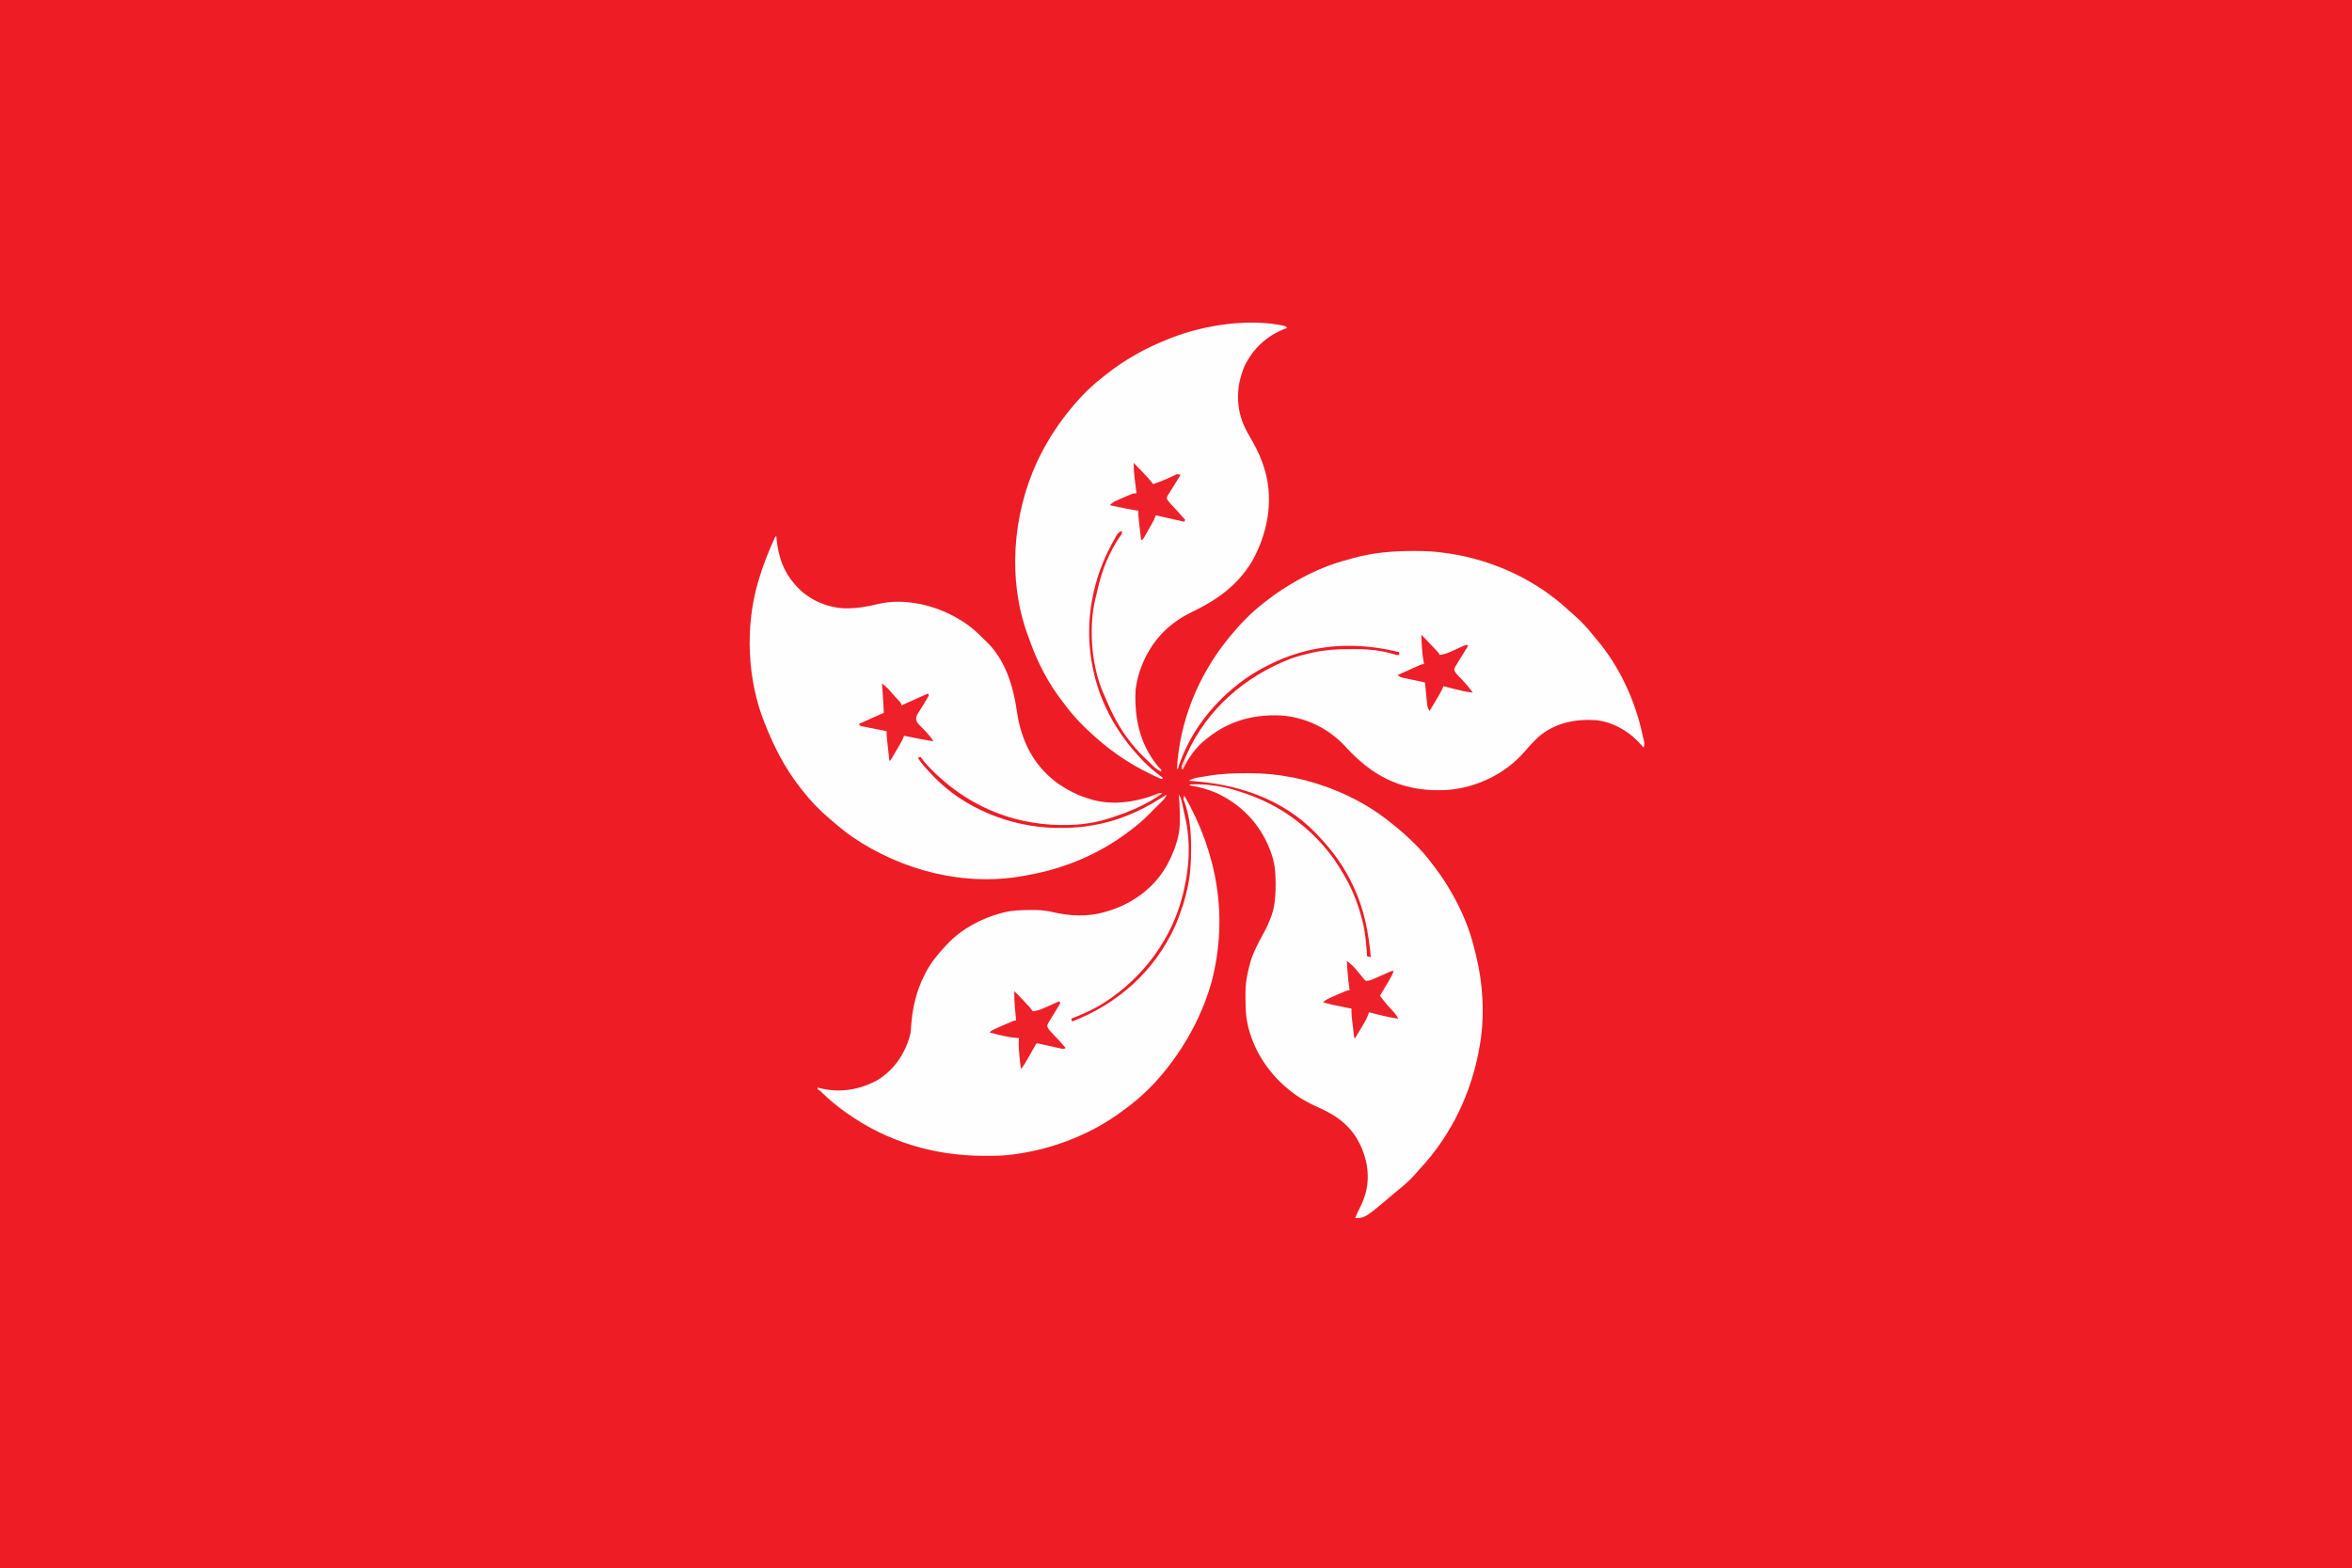
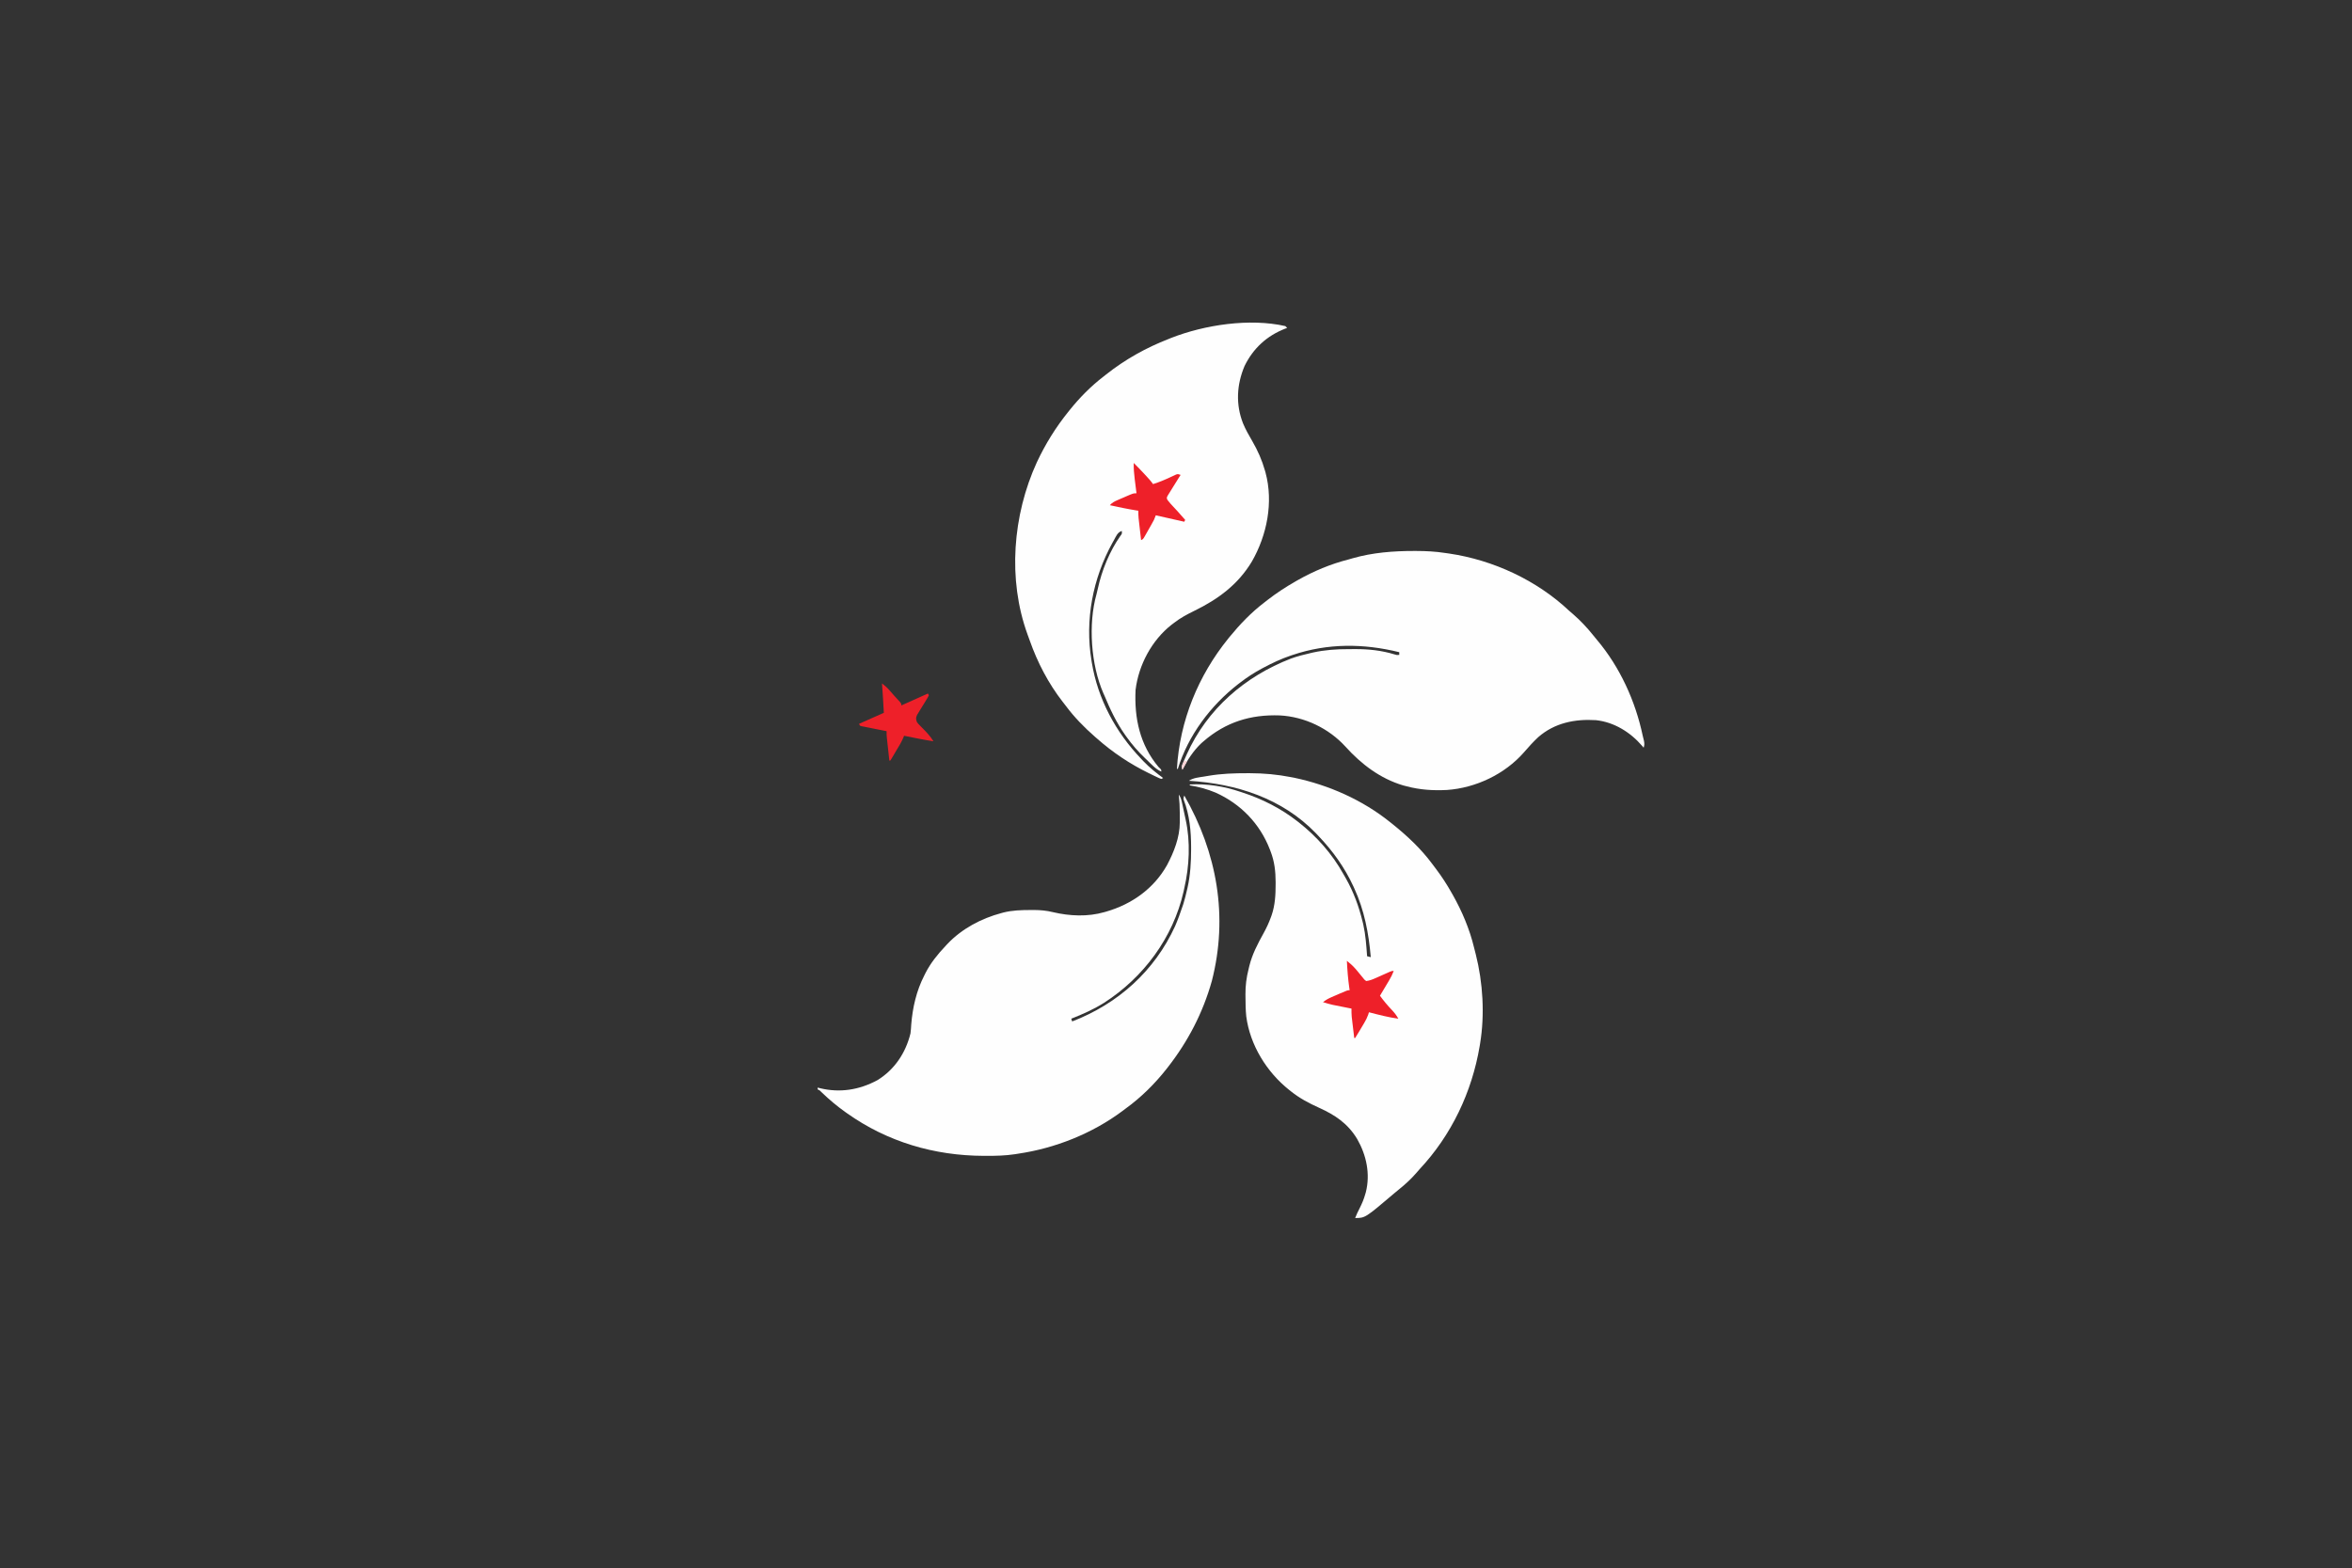
<svg xmlns="http://www.w3.org/2000/svg" version="1.1" width="2560" height="1707">
  <rect width="100%" height="100%" fill="#333333" stroke="none" />
-   <path d="M0 0 C844.8 0 1689.6 0 2560 0 C2560 563.31 2560 1126.62 2560 1707 C1715.2 1707 870.4 1707 0 1707 C0 1143.69 0 580.38 0 0 Z " fill="#EE1C25" transform="translate(0,0)" />
-   <path d="M0 0 C0.33 0 0.66 0 1 0 C1.124 1.296 1.248 2.591 1.375 3.926 C3.389 22.213 8.65 38.06 21 52 C21.771 52.88 22.542 53.761 23.336 54.668 C36.74 69.005 55.707 77.373 75.234 78.238 C88.287 78.553 100.287 76.357 112.93 73.289 C141.182 67.061 173.408 74.68 198 89 C198.617 89.359 199.234 89.717 199.87 90.086 C208.009 94.899 215.22 100.376 222 107 C222.887 107.866 223.774 108.733 224.688 109.625 C225.451 110.409 226.214 111.192 227 112 C227.495 112.45 227.99 112.9 228.5 113.363 C250.173 133.581 258.83 162.628 262.938 191 C267.494 221.914 280.331 248.524 305.745 267.649 C317.057 275.955 329.441 282.268 343 286 C343.969 286.298 344.939 286.596 345.938 286.902 C367.206 292.558 390.182 289.425 410.598 282.184 C414.043 280.985 417.486 279.971 421 279 C417.829 282.364 414.218 284.436 410.25 286.75 C409.491 287.192 408.733 287.635 407.951 288.091 C396.098 294.907 383.915 300.057 370.946 304.352 C369.227 304.924 367.517 305.521 365.809 306.121 C351.988 310.752 336.58 313.589 322 314 C321.232 314.026 320.465 314.052 319.674 314.078 C265.182 315.699 215.646 296.867 175.895 259.734 C169.32 253.524 163.175 247.448 158 240 C157.01 240.33 156.02 240.66 155 241 C159.251 247.688 164.574 253.262 170 259 C170.735 259.789 171.47 260.578 172.227 261.391 C205.614 296.153 255.701 315.991 303.352 317.242 C316.352 317.434 329.17 317.197 342 315 C342.749 314.882 343.498 314.763 344.27 314.642 C371.171 310.322 396.333 299.767 419.19 285.15 C421.435 283.724 423.711 282.354 426 281 C424.442 284.769 422.091 287.113 419.188 289.938 C418.335 290.772 417.483 291.606 416.605 292.465 C415.316 293.72 415.316 293.72 414 295 C411.577 297.405 409.173 299.819 406.816 302.289 C400.072 309.279 392.763 315.19 385 321 C384.433 321.428 383.865 321.856 383.281 322.297 C350.889 346.608 312.767 362.162 273 369 C272.113 369.165 271.226 369.33 270.312 369.5 C205.721 381.37 138.058 363.856 84.242 327.477 C76.054 321.829 68.495 315.527 61 309 C60.319 308.432 59.639 307.863 58.938 307.277 C47.922 297.995 37.753 287.424 29 276 C28.071 274.823 27.141 273.646 26.211 272.469 C10.208 251.948 -1.393 229.081 -11 205 C-11.271 204.335 -11.541 203.67 -11.82 202.985 C-30.648 156.16 -33.153 98.437 -19 50 C-18.754 49.156 -18.508 48.311 -18.254 47.441 C-13.399 31.065 -7.245 15.458 0 0 Z " fill="#FEFEFE" transform="translate(844,584)" />
  <path d="M0 0 C0.869 0.001 1.737 0.002 2.632 0.002 C17.836 0.042 32.256 1.339 47.188 4.25 C48.412 4.481 49.637 4.711 50.898 4.949 C88.529 12.902 125.164 29.124 155.188 53.25 C156.58 54.356 156.58 54.356 158 55.484 C173.818 68.226 188.746 82.123 200.868 98.473 C202.228 100.305 203.609 102.119 204.992 103.934 C211.36 112.36 217.014 121.045 222.188 130.25 C222.583 130.945 222.978 131.64 223.386 132.356 C233.581 150.427 241.774 169.769 246.634 189.972 C247.223 192.398 247.856 194.811 248.488 197.227 C256.293 228.02 258.355 262.78 253.188 294.25 C253.037 295.177 252.886 296.105 252.731 297.06 C244.272 347.222 221.995 394.102 187.188 431.25 C185.952 432.661 184.722 434.077 183.5 435.5 C177.835 441.98 171.767 447.552 165.051 452.941 C163.237 454.404 161.44 455.889 159.668 457.402 C128.062 484.25 128.062 484.25 117.188 484.25 C118.608 480.526 120.288 477.035 122.125 473.5 C124.639 468.497 126.718 463.651 128.188 458.25 C128.392 457.566 128.597 456.881 128.809 456.176 C133.858 436.22 129.402 415.64 119.329 398.134 C109.144 381.323 95.345 372.085 77.843 364.193 C66.716 359.172 56.733 353.895 47.188 346.25 C46.308 345.556 46.308 345.556 45.411 344.848 C20.938 325.354 2.791 296.088 -1.344 264.73 C-2.079 257.506 -2.139 250.255 -2.188 243 C-2.196 242.325 -2.204 241.65 -2.212 240.954 C-2.299 231.331 -1.175 222.567 1.188 213.25 C1.467 212.086 1.747 210.921 2.035 209.722 C5.12 197.191 11.144 185.678 17.37 174.442 C20.587 168.627 23.311 162.823 25.562 156.562 C25.801 155.91 26.04 155.258 26.286 154.585 C30.058 143.564 30.63 132.253 30.625 120.688 C30.626 119.985 30.626 119.283 30.627 118.559 C30.595 106.855 29.411 96.234 25.188 85.25 C24.786 84.185 24.786 84.185 24.376 83.098 C13.538 55.007 -7.323 33.408 -34.738 21.118 C-43.71 17.364 -53.219 14.795 -62.812 13.25 C-62.812 12.92 -62.812 12.59 -62.812 12.25 C-44.343 11.259 -25.299 14.27 -7.812 20.25 C-7.04 20.502 -6.267 20.754 -5.471 21.014 C16.218 28.123 36.156 38.211 54.188 52.25 C54.756 52.691 55.324 53.133 55.91 53.587 C75.497 69.022 91.988 87.659 104.17 109.434 C105.174 111.226 106.204 113.003 107.234 114.781 C115.423 129.203 121.265 145.156 125.188 161.25 C125.462 162.365 125.737 163.48 126.02 164.629 C128.562 176.039 129.343 187.612 130.188 199.25 C131.507 199.58 132.827 199.91 134.188 200.25 C131.973 174.286 127.156 149.02 116.188 125.25 C115.867 124.546 115.546 123.843 115.215 123.118 C105.709 102.527 92.815 84.592 77.188 68.25 C76.314 67.323 75.44 66.396 74.539 65.441 C37.575 27.23 -11.985 11.476 -63.812 8.25 C-58.891 4.969 -53.053 4.592 -47.295 3.654 C-45.648 3.386 -44.002 3.109 -42.357 2.822 C-28.244 0.417 -14.28 -0.022 0 0 Z " fill="#FEFEFE" transform="translate(1357.812,841.75)" />
  <path d="M0 0 C1.014 0 1.014 0 2.048 0.001 C12.75 0.021 23.176 0.544 33.75 2.188 C35.221 2.396 36.693 2.604 38.164 2.812 C86.039 9.892 133.515 31.903 168.75 65.188 C170.058 66.318 171.37 67.443 172.688 68.562 C180.695 75.569 187.953 83.126 194.574 91.453 C196.009 93.256 197.469 95.038 198.957 96.797 C223.924 126.355 240.842 163.471 248.75 201.188 C249.186 202.959 249.623 204.73 250.062 206.5 C250.693 209.88 250.704 211.079 249.75 214.188 C249.24 213.57 248.729 212.953 248.203 212.316 C235.348 197.341 217.677 186.295 197.75 184.188 C174.785 182.763 152.811 187.188 135.088 202.636 C129.49 207.828 124.41 213.491 119.43 219.27 C98.686 242.956 67.116 257.986 35.75 260.188 C20.604 260.969 6.421 260.072 -8.25 256.188 C-9.516 255.86 -10.782 255.533 -12.086 255.195 C-37.003 247.79 -57.558 232.108 -74.75 213.062 C-92.958 193.048 -119.309 180.427 -146.333 179.028 C-178.123 177.895 -205.103 186.319 -229.25 207.188 C-230.009 207.844 -230.769 208.5 -231.551 209.176 C-240.114 217.19 -247.006 227.755 -252.25 238.188 C-253.456 234.57 -252.976 233.871 -251.512 230.461 C-250.907 229.049 -250.907 229.049 -250.291 227.609 C-249.844 226.604 -249.398 225.598 -248.938 224.562 C-248.482 223.529 -248.026 222.496 -247.557 221.432 C-225.337 172.069 -184.319 136.586 -134.25 117.188 C-127.098 114.577 -119.784 112.77 -112.375 111.062 C-111.692 110.904 -111.009 110.745 -110.306 110.581 C-97.394 107.744 -84.672 106.837 -71.5 106.872 C-69.016 106.875 -66.534 106.851 -64.051 106.826 C-49.521 106.769 -35.211 108.339 -21.281 112.637 C-19.118 113.318 -19.118 113.318 -16.25 113.188 C-16.25 112.198 -16.25 111.207 -16.25 110.188 C-55.13 100.625 -94.01 100.313 -132.25 113.188 C-132.971 113.427 -133.691 113.667 -134.434 113.914 C-144.825 117.43 -154.588 122.013 -164.25 127.188 C-165.183 127.687 -165.183 127.687 -166.134 128.196 C-174.289 132.609 -181.908 137.519 -189.25 143.188 C-190.46 144.108 -190.46 144.108 -191.695 145.047 C-221.69 168.387 -245.881 200.658 -257.25 237.188 C-257.58 237.188 -257.91 237.188 -258.25 237.188 C-255.234 184.969 -235.108 135.737 -202.25 95.188 C-201.805 94.638 -201.359 94.088 -200.9 93.521 C-189.703 79.829 -177.334 66.927 -163.25 56.188 C-162.051 55.248 -160.851 54.307 -159.652 53.367 C-149.969 45.857 -139.882 39.273 -129.25 33.188 C-128.139 32.55 -128.139 32.55 -127.006 31.899 C-109.529 21.991 -90.744 14.1 -71.25 9.188 C-69.831 8.78 -68.413 8.368 -66.996 7.953 C-45.214 1.697 -22.593 -0.016 0 0 Z " fill="#FEFEFE" transform="translate(1539.25,599.812)" />
  <path d="M0 0 C1.855 2.783 2.46 4.279 3.184 7.438 C3.388 8.321 3.592 9.205 3.802 10.116 C4.685 14.122 5.558 18.129 6.399 22.143 C6.763 23.874 7.135 25.604 7.522 27.33 C12.848 51.361 11.549 78.173 6 102 C5.642 103.698 5.642 103.698 5.277 105.43 C-6.108 155.744 -38.143 198.901 -81.223 226.656 C-92.58 233.797 -104.53 239.116 -117 244 C-116.67 244.99 -116.34 245.98 -116 247 C-66.05 227.685 -26.341 192.184 -3.926 143.136 C-0.93 136.227 1.57 129.124 4 122 C4.317 121.078 4.634 120.157 4.961 119.207 C6.618 114.031 7.831 108.728 9.062 103.438 C9.225 102.76 9.388 102.083 9.555 101.385 C12.629 87.683 13.437 73.687 13.438 59.688 C13.441 58.536 13.441 58.536 13.444 57.361 C13.435 39.961 11.771 22.188 5.464 5.829 C5 4 5 4 6 1 C41.714 63.406 54.074 132.554 36 203 C26.311 237.527 10.028 268.842 -12 297 C-12.419 297.539 -12.838 298.078 -13.27 298.634 C-26.04 314.883 -41.238 329.914 -58 342 C-59.1 342.828 -60.199 343.657 -61.297 344.488 C-94.19 369.061 -134.516 385.082 -175 391 C-176.084 391.176 -177.168 391.352 -178.285 391.533 C-188.801 393.126 -199.132 393.357 -209.75 393.312 C-211.096 393.31 -211.096 393.31 -212.469 393.307 C-266.067 393.124 -317.077 378.135 -361 347 C-361.652 346.539 -362.304 346.077 -362.976 345.602 C-372.012 339.152 -380.302 332.213 -388.305 324.52 C-390.722 322.021 -390.722 322.021 -393 321 C-393 320.34 -393 319.68 -393 319 C-391.78 319.325 -391.78 319.325 -390.535 319.656 C-368.798 324.938 -347.742 321.572 -328 310.938 C-309.302 299.476 -297.19 281.224 -292 260 C-291.557 256.84 -291.372 253.684 -291.188 250.5 C-289.719 231.917 -285.544 213.622 -277 197 C-276.259 195.503 -276.259 195.503 -275.504 193.977 C-269.89 183.115 -262.371 173.847 -254 165 C-253.241 164.176 -252.481 163.353 -251.699 162.504 C-235.944 145.975 -214.945 134.848 -193 129 C-192.35 128.824 -191.7 128.647 -191.03 128.465 C-181.137 125.922 -171.24 125.732 -161.062 125.688 C-159.83 125.682 -158.597 125.676 -157.327 125.67 C-150.304 125.727 -143.816 126.311 -137 128 C-118.759 132.318 -99.156 133.224 -81 128 C-80.299 127.801 -79.597 127.603 -78.875 127.398 C-51.113 119.367 -27.103 102.361 -12.772 76.811 C-5.261 62.695 1.113 46.533 1.133 30.332 C1.135 28.744 1.135 28.744 1.137 27.123 C1.133 26.031 1.129 24.938 1.125 23.812 C1.129 22.739 1.133 21.666 1.137 20.561 C1.128 13.654 0.752 6.866 0 0 Z " fill="#FEFEFE" transform="translate(1283,865)" />
  <path d="M0 0 C0.66 0.66 1.32 1.32 2 2 C1.273 2.268 0.546 2.536 -0.203 2.812 C-20.183 10.6 -35.001 24.263 -44.375 43.438 C-52.967 63.769 -54.161 85.289 -46 106 C-43.195 112.704 -39.613 118.972 -35.961 125.24 C-29.991 135.501 -25.437 145.846 -22.188 157.25 C-21.98 157.97 -21.773 158.691 -21.56 159.433 C-12.788 191.918 -19.973 227.671 -36.439 256.336 C-51.575 281.526 -73.278 297.415 -99.281 310.09 C-107.002 313.861 -114.193 317.688 -121 323 C-121.953 323.715 -122.905 324.431 -123.887 325.168 C-145.415 342.065 -159.663 368.916 -163 396 C-164.513 426.944 -158.316 455.837 -138 480 C-137.128 480.841 -137.128 480.841 -136.238 481.699 C-135 483 -135 483 -135 485 C-141.332 482.342 -146.087 476.676 -151 472 C-151.517 471.511 -152.034 471.023 -152.567 470.52 C-160.218 463.254 -166.881 455.594 -173 447 C-173.42 446.413 -173.84 445.827 -174.273 445.223 C-183.853 431.724 -190.682 417.254 -197 402 C-197.357 401.211 -197.714 400.422 -198.082 399.609 C-211.592 368.821 -214.696 324.322 -205.547 291.984 C-205 290.001 -204.551 288.016 -204.125 286.004 C-199.79 266.02 -191.411 245.378 -179.672 228.59 C-177.729 226.094 -177.729 226.094 -178 223 C-182.806 224.602 -184.153 228.792 -186.562 233.062 C-187.091 233.998 -187.62 234.934 -188.165 235.899 C-209.591 274.752 -218.297 320.05 -211 364 C-210.887 364.716 -210.774 365.433 -210.658 366.171 C-204.149 405.92 -184.628 442.114 -157 471 C-156.114 471.938 -155.229 472.877 -154.316 473.844 C-147.718 480.662 -140.63 486.408 -133 492 C-133.66 492.33 -134.32 492.66 -135 493 C-137.069 492.262 -137.069 492.262 -139.629 491.043 C-141.045 490.371 -141.045 490.371 -142.49 489.686 C-143.504 489.191 -144.518 488.697 -145.562 488.188 C-147.122 487.431 -147.122 487.431 -148.713 486.66 C-169.237 476.581 -187.874 464.147 -205 449 C-205.835 448.276 -206.671 447.551 -207.531 446.805 C-219.051 436.668 -229.584 425.936 -238.768 413.638 C-239.922 412.104 -241.106 410.594 -242.293 409.086 C-257.795 389.167 -269.784 366.21 -278.134 342.452 C-278.937 340.18 -279.771 337.922 -280.613 335.664 C-302.397 275.775 -296.758 205.683 -270.471 148.292 C-261.142 128.354 -249.839 110.14 -236 93 C-235.59 92.487 -235.18 91.974 -234.757 91.445 C-223.931 77.966 -211.721 65.535 -198 55 C-196.998 54.205 -195.997 53.409 -194.965 52.59 C-174.325 36.274 -151.524 23.524 -127 14 C-126.062 13.617 -125.123 13.234 -124.156 12.84 C-87.651 -1.427 -38.807 -8.805 0 0 Z " fill="#FEFEFE" transform="translate(1399,355)" />
  <path d="M0 0 C3.394 2.757 6.552 5.397 9.375 8.75 C9.958 9.424 10.54 10.098 11.141 10.793 C12.463 12.362 13.763 13.95 15.047 15.551 C16.076 16.794 16.076 16.794 17.125 18.062 C17.746 18.837 18.368 19.612 19.008 20.41 C19.665 20.935 20.323 21.459 21 22 C24.791 21.572 27.986 20.264 31.449 18.715 C32.462 18.267 33.474 17.819 34.518 17.357 C35.564 16.889 36.61 16.42 37.688 15.938 C39.773 15.006 41.86 14.077 43.949 13.152 C44.87 12.74 45.792 12.327 46.741 11.902 C49 11 49 11 51 11 C49.629 14.669 47.966 17.939 45.961 21.301 C45.381 22.277 44.801 23.254 44.203 24.26 C43.6 25.267 42.997 26.275 42.375 27.312 C41.764 28.339 41.153 29.366 40.523 30.424 C39.019 32.951 37.511 35.476 36 38 C40.057 43.588 44.354 48.699 49.119 53.686 C51.863 56.607 54.077 59.481 56 63 C45.128 61.52 34.605 58.754 24 56 C23.732 56.879 23.464 57.757 23.188 58.663 C22.053 61.852 20.719 64.493 18.996 67.398 C18.421 68.372 17.845 69.345 17.252 70.348 C16.653 71.347 16.054 72.346 15.438 73.375 C14.835 74.397 14.232 75.419 13.611 76.473 C10.31 82.024 10.31 82.024 9 84 C8.67 84 8.34 84 8 84 C7.494 79.792 6.996 75.584 6.5 71.375 C6.357 70.185 6.214 68.995 6.066 67.77 C5.931 66.616 5.796 65.462 5.656 64.273 C5.531 63.216 5.405 62.158 5.275 61.068 C5.002 58.027 4.952 55.051 5 52 C4.452 51.895 3.903 51.789 3.339 51.68 C-16.792 47.788 -16.792 47.788 -26 45 C-23.042 42.611 -20.133 41.03 -16.648 39.52 C-15.125 38.857 -15.125 38.857 -13.57 38.182 C-12.516 37.73 -11.461 37.278 -10.375 36.812 C-9.313 36.349 -8.251 35.886 -7.156 35.408 C0.734 32 0.734 32 3 32 C2.801 30.672 2.801 30.672 2.598 29.316 C1.206 19.552 0.458 9.85 0 0 Z " fill="#EE2029" transform="translate(1466,1046)" />
  <path d="M0 0 C3.979 3.927 7.82 7.967 11.625 12.062 C12.197 12.674 12.77 13.286 13.359 13.916 C16.077 16.839 18.699 19.729 21 23 C28.223 20.766 34.956 17.848 41.777 14.609 C42.539 14.259 43.301 13.908 44.086 13.547 C45.108 13.065 45.108 13.065 46.15 12.573 C48 12 48 12 51 13 C50.535 13.736 50.07 14.473 49.591 15.231 C47.875 17.967 46.173 20.711 44.481 23.461 C43.746 24.65 43.005 25.836 42.258 27.017 C41.185 28.716 40.135 30.428 39.086 32.141 C38.447 33.167 37.808 34.193 37.15 35.251 C35.71 37.877 35.71 37.877 36.66 40.195 C38.656 42.884 40.889 45.322 43.188 47.75 C44.178 48.812 45.167 49.874 46.156 50.938 C46.64 51.456 47.123 51.974 47.621 52.508 C50.486 55.608 53.245 58.803 56 62 C55.505 62.99 55.505 62.99 55 64 C44.77 61.69 34.54 59.38 24 57 C23.34 58.65 22.68 60.3 22 62 C20.097 65.638 18.039 69.187 16 72.75 C15.453 73.721 14.907 74.691 14.344 75.691 C13.818 76.613 13.292 77.535 12.75 78.484 C12.031 79.748 12.031 79.748 11.297 81.038 C10 83 10 83 8 84 C7.495 79.605 6.997 75.209 6.5 70.812 C6.357 69.567 6.214 68.321 6.066 67.037 C5.931 65.835 5.796 64.633 5.656 63.395 C5.468 61.737 5.468 61.737 5.275 60.046 C5.031 57.341 4.947 54.714 5 52 C4.354 51.902 3.708 51.804 3.043 51.703 C-6.713 50.155 -16.346 48.08 -26 46 C-23.582 43.229 -21.137 41.976 -17.781 40.52 C-16.26 39.857 -16.26 39.857 -14.707 39.182 C-13.649 38.73 -12.59 38.278 -11.5 37.812 C-10.442 37.349 -9.383 36.886 -8.293 36.408 C-0.392 33 -0.392 33 3 33 C2.909 32.285 2.818 31.569 2.725 30.832 C2.311 27.555 1.906 24.278 1.5 21 C1.357 19.875 1.214 18.749 1.066 17.59 C0.34 11.677 -0.175 5.957 0 0 Z " fill="#EE2029" transform="translate(1234,504)" />
  <path d="M0 0 C3.052 2.357 5.766 4.676 8.25 7.625 C11.82 11.817 15.534 15.861 19.277 19.898 C21 22 21 22 21 24 C30.57 19.71 40.14 15.42 50 11 C50.495 11.99 50.495 11.99 51 13 C49.812 15.351 49.812 15.351 48 18.27 C47.361 19.323 46.721 20.377 46.062 21.463 C44.693 23.687 43.318 25.909 41.938 28.127 C40.978 29.713 40.978 29.713 40 31.332 C39.402 32.299 38.804 33.265 38.188 34.261 C36.796 37.47 36.797 38.75 38 42 C39.302 43.903 39.302 43.903 41.02 45.559 C41.63 46.192 42.24 46.826 42.869 47.479 C43.51 48.125 44.152 48.771 44.812 49.438 C49.033 53.744 52.839 57.848 56 63 C45.266 61.342 34.64 59.169 24 57 C23.732 57.716 23.464 58.431 23.188 59.169 C21.099 64.148 18.192 68.678 15.438 73.312 C14.835 74.339 14.232 75.366 13.611 76.424 C13.037 77.394 12.463 78.364 11.871 79.363 C11.081 80.698 11.081 80.698 10.275 82.06 C9.854 82.7 9.434 83.34 9 84 C8.67 84 8.34 84 8 84 C7.57 80.086 7.143 76.172 6.718 72.257 C6.502 70.273 6.284 68.289 6.066 66.305 C5.931 65.054 5.796 63.804 5.656 62.516 C5.531 61.364 5.405 60.211 5.275 59.024 C5 56 5 56 5 52 C4.441 51.889 3.883 51.779 3.307 51.665 C0.725 51.152 -1.856 50.639 -4.438 50.125 C-5.316 49.951 -6.194 49.777 -7.1 49.598 C-8.863 49.246 -10.625 48.891 -12.386 48.532 C-14.133 48.176 -15.883 47.829 -17.633 47.491 C-18.447 47.327 -19.26 47.162 -20.098 46.992 C-20.826 46.849 -21.554 46.706 -22.305 46.558 C-23.144 46.282 -23.144 46.282 -24 46 C-24.33 45.34 -24.66 44.68 -25 44 C-16.09 40.04 -7.18 36.08 2 32 C1.425 21.324 0.806 10.661 0 0 Z " fill="#EE2029" transform="translate(960,744)" />
-   <path d="M0 0 C4 3.948 7.861 8.009 11.688 12.125 C12.268 12.745 12.849 13.365 13.447 14.004 C14.005 14.603 14.562 15.203 15.137 15.82 C15.639 16.359 16.141 16.898 16.659 17.454 C18 19 18 19 20 22 C24.22 21.431 27.729 20.44 31.617 18.715 C32.636 18.267 33.654 17.819 34.703 17.357 C35.75 16.889 36.797 16.42 37.875 15.938 C38.945 15.465 40.015 14.993 41.117 14.506 C43.748 13.343 46.375 12.175 49 11 C49.495 11.99 49.495 11.99 50 13 C48.812 15.367 48.812 15.367 47 18.305 C46.041 19.892 46.041 19.892 45.062 21.512 C43.691 23.748 42.316 25.983 40.938 28.215 C39.978 29.806 39.978 29.806 39 31.43 C38.402 32.401 37.804 33.373 37.188 34.375 C35.816 36.85 35.816 36.85 36.158 39.164 C37.631 42.376 40.197 44.738 42.625 47.25 C43.717 48.404 44.808 49.559 45.898 50.715 C46.429 51.274 46.96 51.833 47.507 52.41 C50.431 55.524 53.219 58.758 56 62 C53.013 63.494 50.978 62.506 47.75 61.785 C46.502 61.511 45.254 61.237 43.969 60.955 C42.646 60.658 41.323 60.36 40 60.062 C37.417 59.488 34.834 58.918 32.25 58.348 C31.1 58.09 29.95 57.832 28.766 57.567 C26.144 56.933 26.144 56.933 24 57 C23.657 57.605 23.315 58.209 22.962 58.833 C21.394 61.598 19.822 64.362 18.25 67.125 C17.442 68.552 17.442 68.552 16.617 70.008 C11.097 79.702 11.097 79.702 8 84 C7.67 84 7.34 84 7 84 C4.612 61.405 4.612 61.405 5 51 C4.45 50.986 3.899 50.972 3.332 50.957 C-7.023 50.363 -16.984 47.532 -27 45 C-24.627 42.627 -22.479 41.75 -19.406 40.398 C-17.738 39.664 -17.738 39.664 -16.035 38.914 C-14.869 38.406 -13.702 37.898 -12.5 37.375 C-10.75 36.602 -10.75 36.602 -8.965 35.812 C-0.261 32 -0.261 32 2 32 C1.939 31.386 1.879 30.772 1.816 30.139 C1.539 27.302 1.27 24.463 1 21.625 C0.905 20.659 0.809 19.694 0.711 18.699 C0.123 12.444 -0.124 6.281 0 0 Z " fill="#EE2028" transform="translate(1104,1079)" />
-   <path d="M0 0 C4.189 4.133 8.231 8.39 12.25 12.688 C12.887 13.364 13.524 14.04 14.18 14.736 C14.786 15.384 15.391 16.032 16.016 16.699 C16.565 17.285 17.115 17.871 17.681 18.475 C19 20 19 20 20 22 C24.22 21.435 27.68 20.447 31.547 18.68 C32.556 18.227 33.566 17.775 34.605 17.309 C36.718 16.346 38.83 15.382 40.941 14.418 C41.946 13.968 42.95 13.518 43.984 13.055 C44.899 12.637 45.814 12.219 46.757 11.789 C47.497 11.528 48.237 11.268 49 11 C49.99 11.495 49.99 11.495 51 12 C50.54 12.736 50.081 13.473 49.607 14.231 C47.907 16.969 46.218 19.713 44.536 22.461 C43.806 23.649 43.072 24.835 42.333 26.017 C41.272 27.718 40.227 29.429 39.184 31.141 C38.55 32.167 37.916 33.193 37.263 34.251 C35.819 36.826 35.819 36.826 36.13 39.168 C37.102 41.215 38.15 42.549 39.73 44.172 C40.284 44.751 40.837 45.329 41.407 45.925 C41.995 46.527 42.582 47.13 43.188 47.75 C47.834 52.619 52.132 57.474 56 63 C48.975 62.326 42.326 60.697 35.5 58.938 C33.837 58.515 33.837 58.515 32.141 58.084 C29.426 57.394 26.712 56.699 24 56 C23.733 56.716 23.465 57.431 23.19 58.169 C21.979 61.05 20.561 63.618 18.961 66.301 C18.381 67.277 17.801 68.254 17.203 69.26 C16.6 70.267 15.997 71.275 15.375 72.312 C14.764 73.339 14.153 74.366 13.523 75.424 C12.019 77.951 10.511 80.476 9 83 C6.712 79.568 6.553 77.649 6.148 73.582 C6.02 72.328 5.891 71.075 5.758 69.783 C5.631 68.473 5.505 67.163 5.375 65.812 C5.24 64.477 5.105 63.142 4.969 61.807 C4.638 58.538 4.316 55.27 4 52 C3.198 51.829 2.396 51.657 1.569 51.481 C-2.06 50.702 -5.686 49.914 -9.312 49.125 C-10.575 48.856 -11.838 48.586 -13.139 48.309 C-14.347 48.044 -15.556 47.78 -16.801 47.508 C-17.916 47.267 -19.032 47.026 -20.181 46.778 C-23 46 -23 46 -26 44 C-22.194 42.286 -18.385 40.577 -14.574 38.873 C-13.278 38.292 -11.982 37.71 -10.687 37.127 C-8.826 36.289 -6.964 35.457 -5.102 34.625 C-3.981 34.122 -2.86 33.62 -1.706 33.102 C1 32 1 32 3 32 C2.801 31.049 2.801 31.049 2.598 30.078 C0.711 20.106 0.38 10.123 0 0 Z " fill="#EE1F28" transform="translate(1547,691)" />
-   <path d="M0 0 C-2.97 1.65 -5.94 3.3 -9 5 C-9.33 4.01 -9.66 3.02 -10 2 C-8.712 1.47 -7.42 0.951 -6.125 0.438 C-5.406 0.147 -4.686 -0.143 -3.945 -0.441 C-2 -1 -2 -1 0 0 Z " fill="#FBD0D2" transform="translate(1265,864)" />
  <path d="M0 0 C0.99 0.33 1.98 0.66 3 1 C0.525 5.455 0.525 5.455 -2 10 C-3.392 5.824 -1.823 3.865 0 0 Z " fill="#FBD3D5" transform="translate(1289,828)" />
</svg>